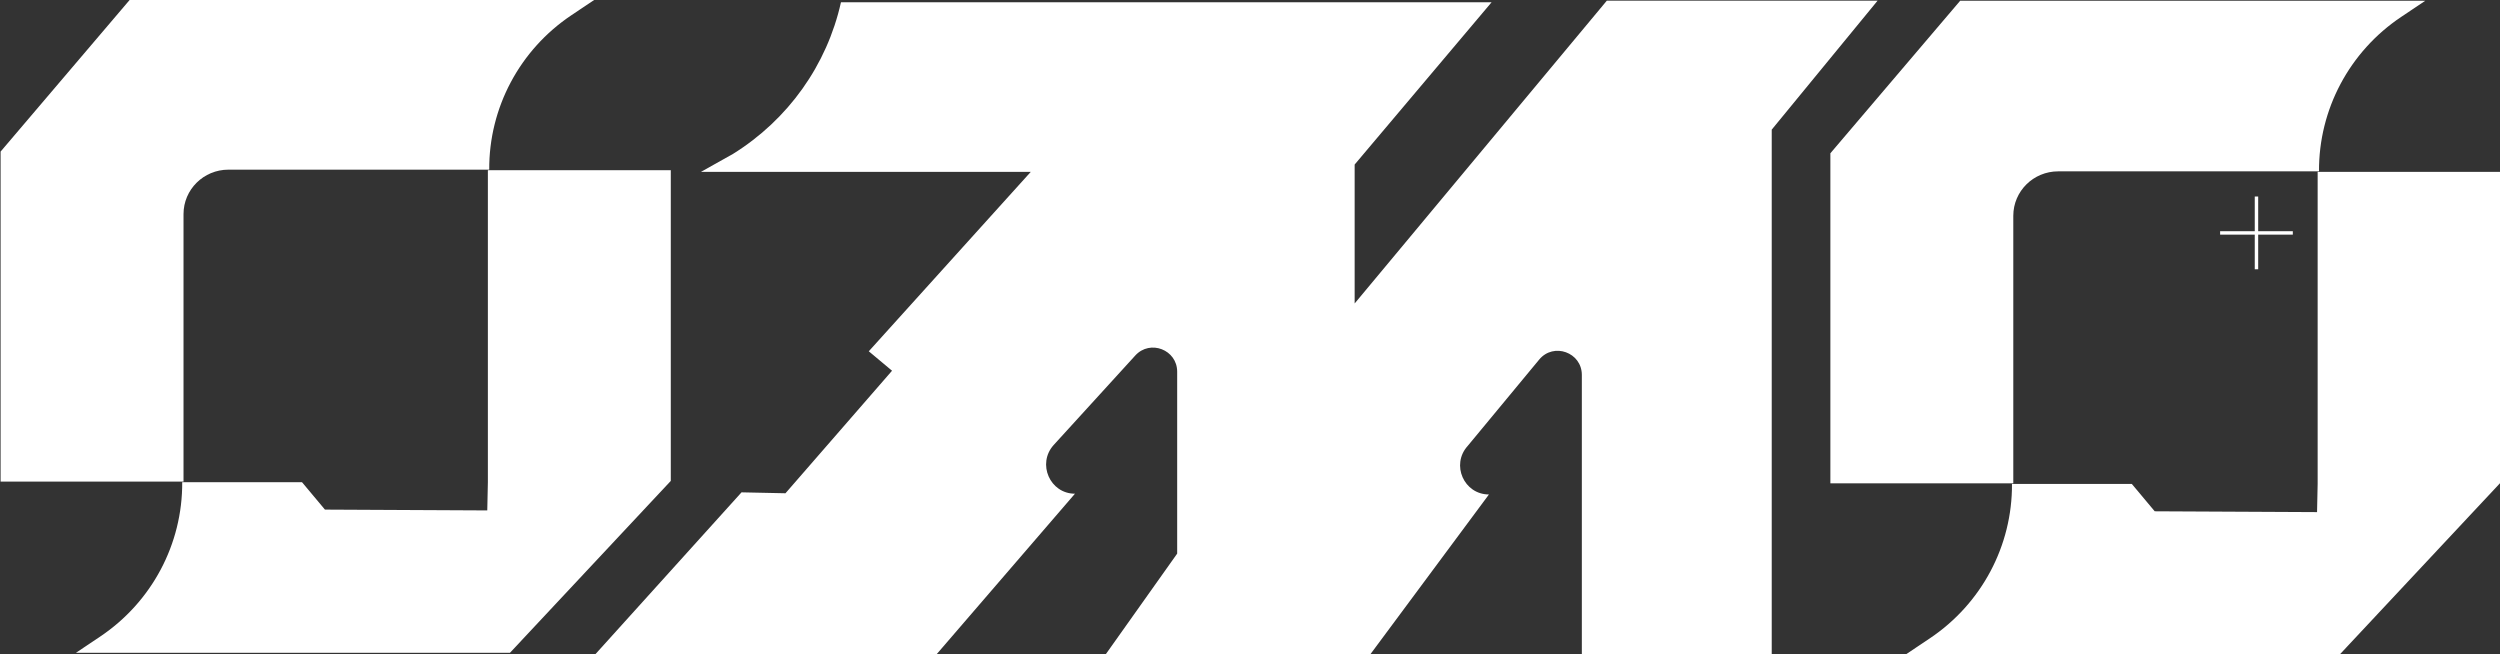
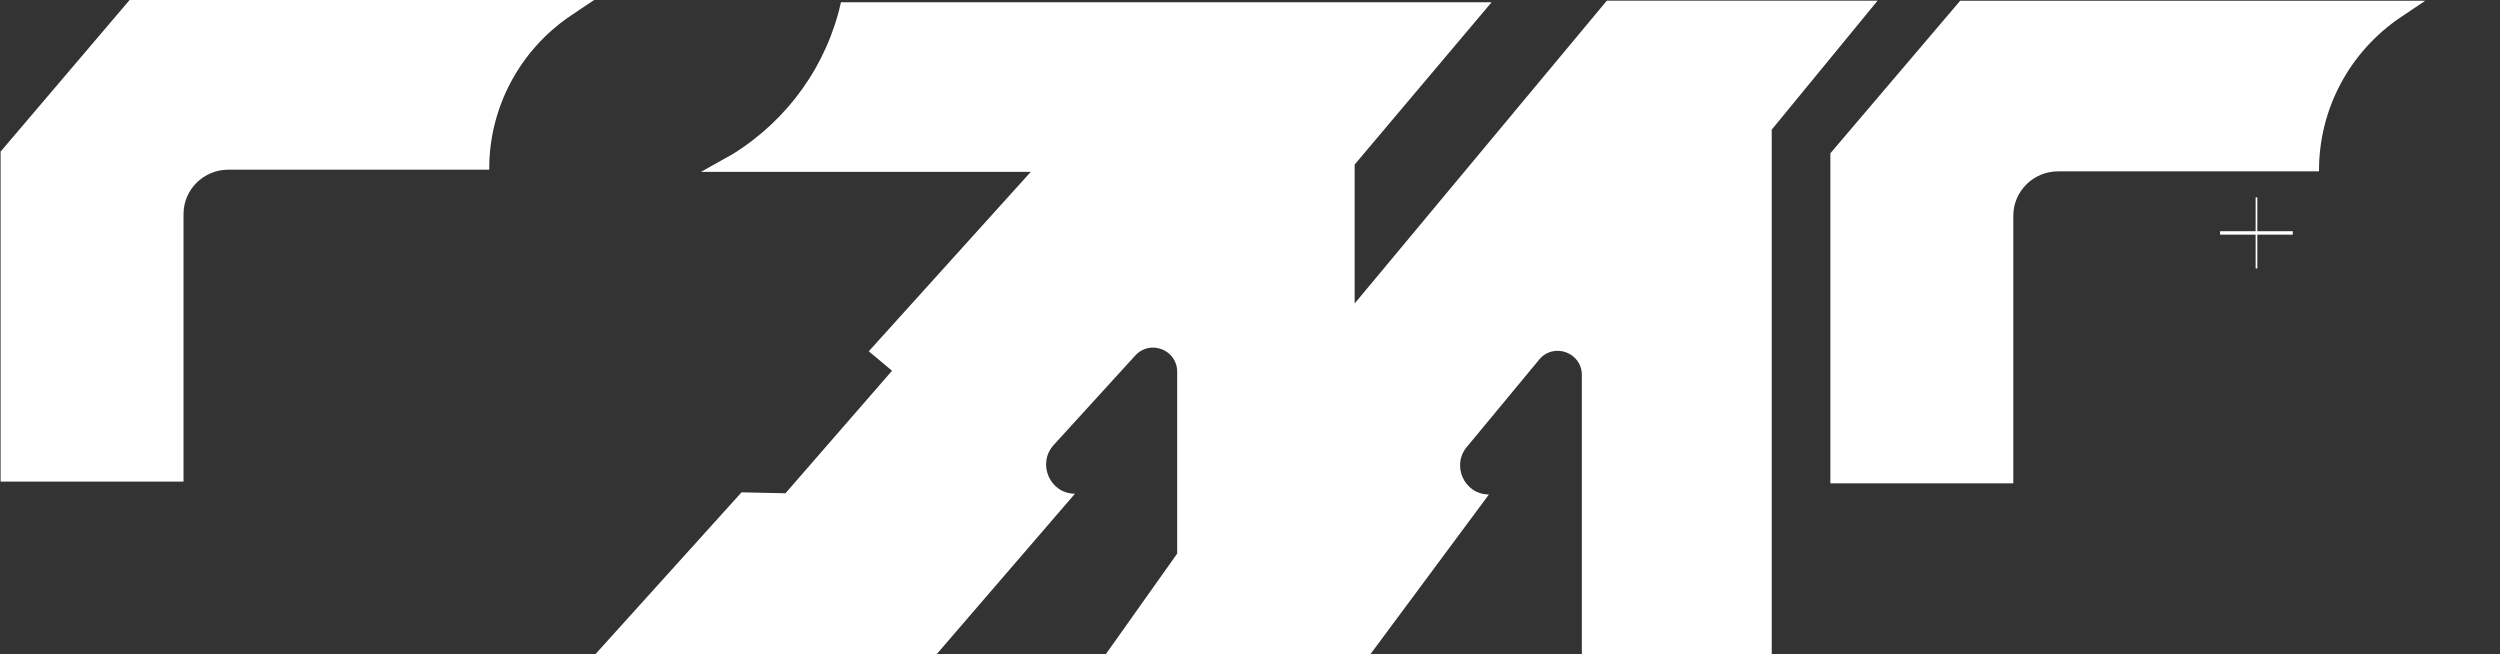
<svg xmlns="http://www.w3.org/2000/svg" width="978" height="256" viewBox="0 0 978 256" fill="none">
  <rect x="0" y="0" width="978" height="256" fill="#333333" stroke="none" />
  <g clip-path="url(#clip0_30_22)">
    <path d="M883.06 77.217H882.4V104.999H883.06V77.217Z" fill="white" />
-     <path d="M883.401 76.876H882.059V105.34H883.401V76.876Z" fill="white" />
    <path d="M896.63 90.767H868.851V91.427H896.63V90.767Z" fill="white" />
    <path d="M896.95 90.448H868.51V91.79H896.95V90.448Z" fill="white" />
    <path d="M628.572 0.285L529.938 118.719V64.37L583.515 0.882H328.985C323.531 25.425 308.321 46.794 286.741 60.216L274.193 67.246H403.226L339.871 137.425L348.967 145.03L307.277 192.966L290.085 192.604L232.801 256.05H366.308L420.525 193.137C410.746 193.137 405.612 181.419 412.174 174.112L444.129 139.065C449.923 132.716 460.511 136.807 460.511 145.414V216.572L432.497 256.05H536.009L582.472 193.435C572.693 193.435 567.56 181.781 574.121 174.495L602.134 140.663C607.759 133.867 618.815 137.851 618.815 146.671V256.029H693.099V50.714L734.513 0.264H628.572V0.285Z" fill="white" />
    <path d="M230.48 -0.375H51.021L0.234 59.3V188.407H71.792V83.758C71.792 74.15 79.653 66.373 89.346 66.373H191.388C191.239 42.171 203.297 19.503 223.535 5.953L232.951 -0.353" fill="white" />
-     <path d="M190.643 199.677L127.116 199.358L118.148 188.642H71.281C71.43 212.844 59.372 235.512 39.134 249.062L29.718 255.368H199.505L262.413 188.13V66.586H190.856V188.62L190.621 199.656" fill="white" />
    <path d="M946.288 0.286H766.83L716.043 59.96V189.068H787.6V84.418C787.6 74.81 795.461 67.034 805.154 67.034H907.197C907.048 42.831 919.105 20.163 939.343 6.613L948.759 0.307" fill="white" />
-     <path d="M906.451 200.338L842.925 200.018L833.956 189.302H787.089C787.238 213.504 775.181 236.172 754.943 249.722L745.527 256.029H915.313L978.222 188.791V67.247H906.664V189.281L906.43 200.316" fill="white" />
  </g>
  <defs>
    <clipPath id="clip0_30_22">
      <rect width="978" height="256" fill="white" />
    </clipPath>
  </defs>
</svg>